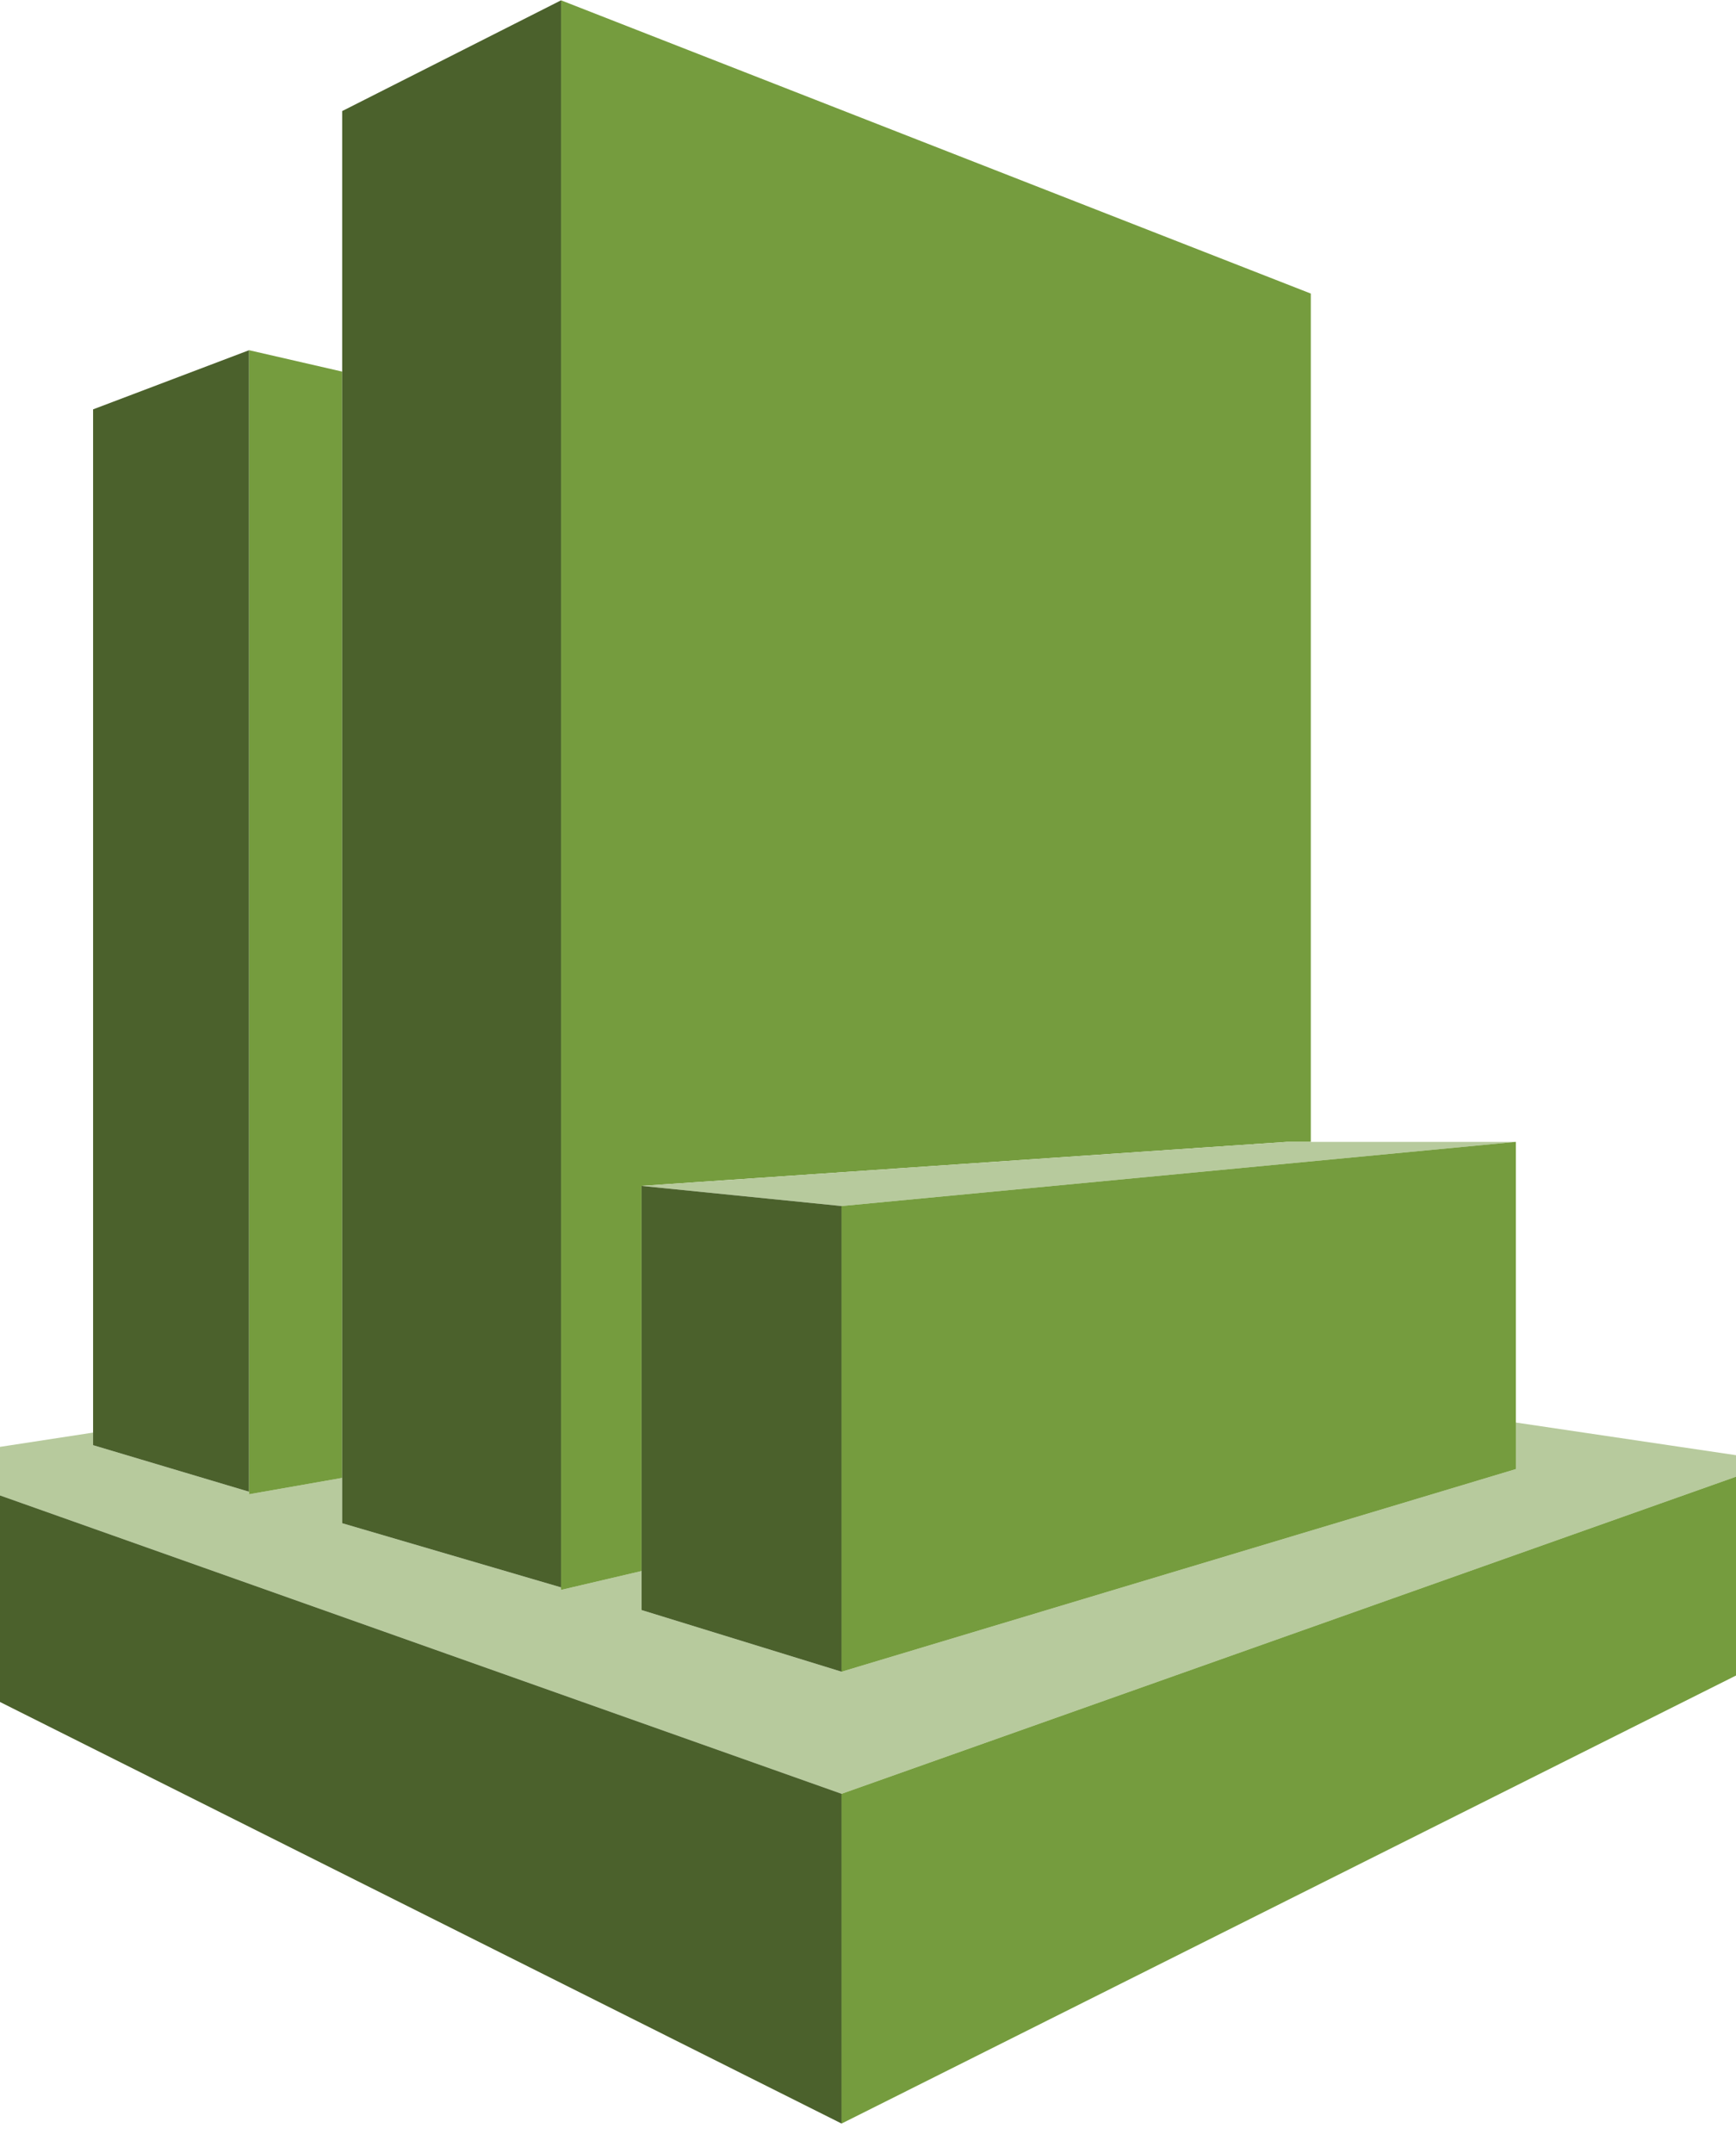
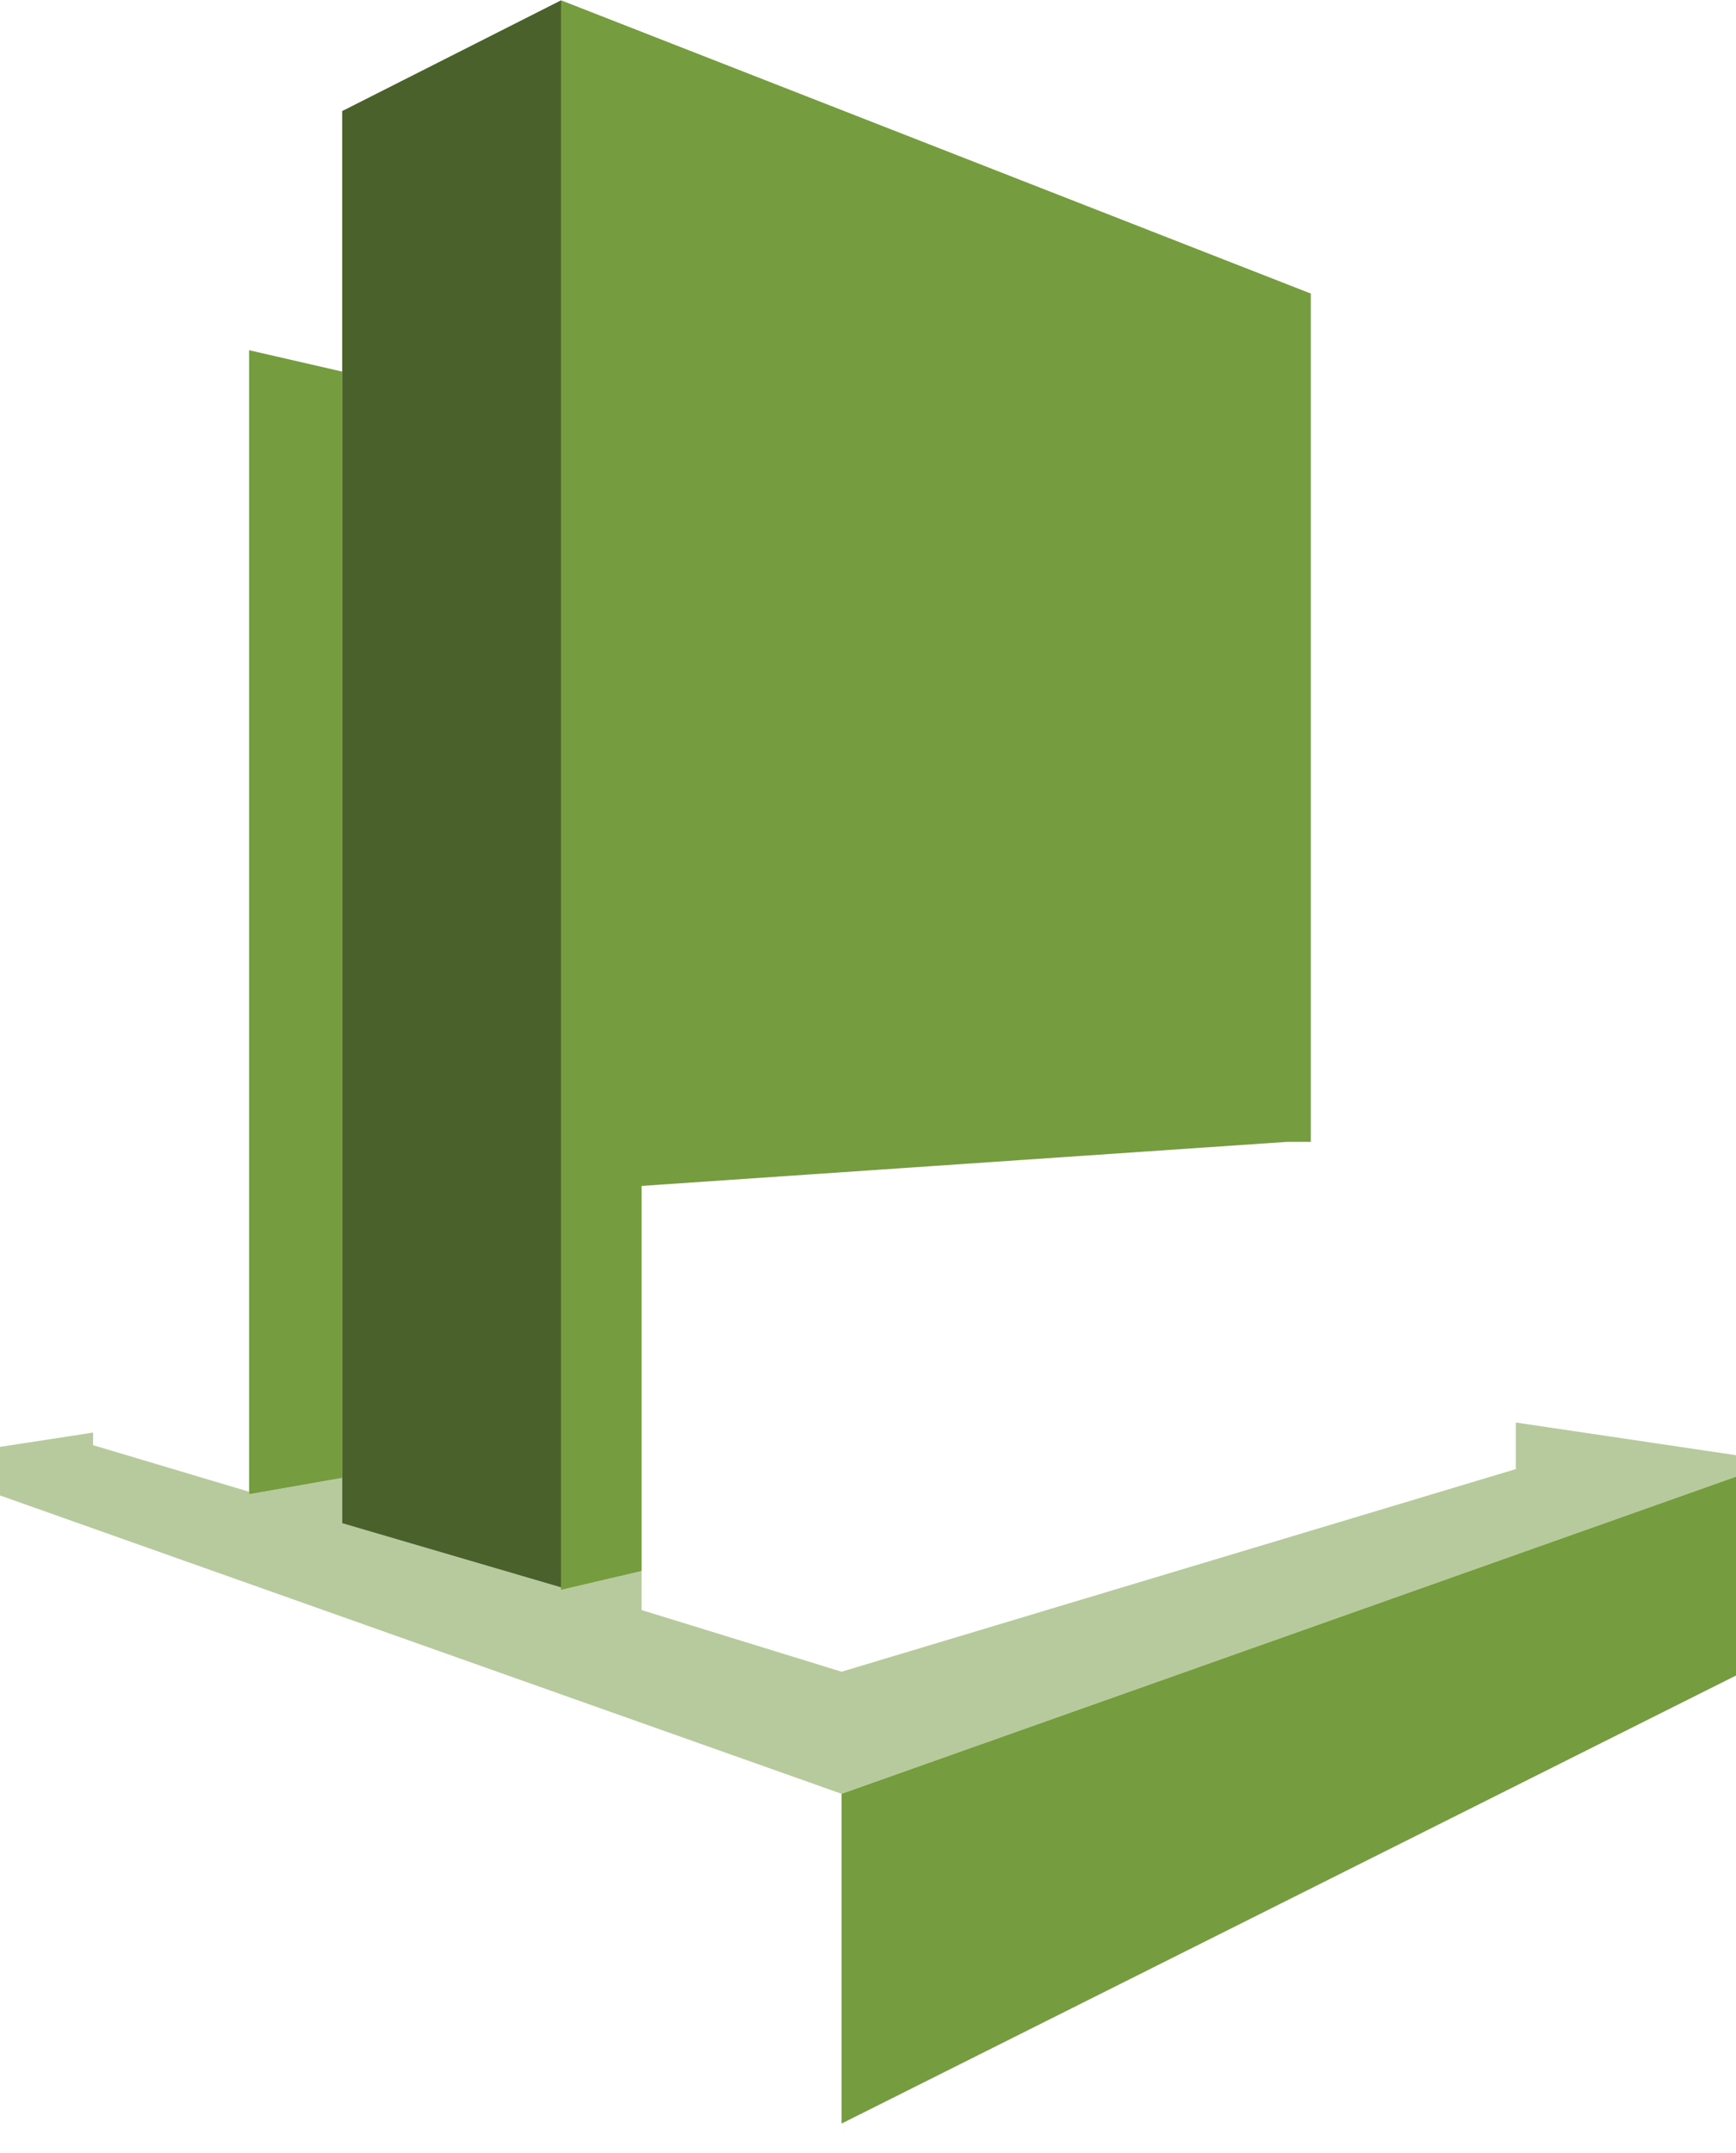
<svg xmlns="http://www.w3.org/2000/svg" version="1.1" id="Layer_1" x="0px" y="0px" width="238px" height="295px" viewBox="60 17 138 137" style="enable-background:new 0 0 238 218;" xml:space="preserve">
  <style type="text/css">
	.st0{fill:#FFFFFF;}
	.st1{fill:#B7CA9D;}
	.st2{fill:#4B612C;}
	.st3{fill:#759C3E;}
</style>
  <g>
    <polygon class="st1" points="201.4,116.1 180.5,113 180.5,116.7 126.9,132.8 111,127.9 111,124.8 104.6,126.3 104.6,126.1   87.2,121 87.2,117.4 79.8,118.7 79.8,118.5 67.4,114.8 67.4,113.8 52.4,116.1 126.9,142.5  " />
-     <polygon class="st2" points="79.8,118.5 79.8,27.8 67.4,32.5 67.4,113.8 67.4,114.8  " />
    <polygon class="st3" points="79.8,118.5 79.8,118.7 87.2,117.4 87.2,29.5 79.8,27.8  " />
    <polygon class="st2" points="87.2,117.4 87.2,121 104.6,126.1 104.6,0 87.2,8.8 87.2,29.5  " />
    <polygon class="st3" points="104.6,126.1 104.6,126.3 111,124.8 111,94.2 162.3,90.7 164.2,90.7 164.2,23.3 104.6,0  " />
-     <polygon class="st2" points="52.4,116.1 52.4,131.4 126.9,168.7 126.9,142.5  " />
    <polygon class="st3" points="126.9,142.5 126.9,168.7 201.4,131.4 201.4,116.1  " />
-     <polygon class="st1" points="111,94.2 126.9,95.8 180.5,90.7 164.2,90.7 162.3,90.7  " />
-     <polygon class="st2" points="126.9,95.8 111,94.2 111,124.8 111,127.9 126.9,132.8  " />
-     <polygon class="st3" points="126.9,95.8 126.9,132.8 180.5,116.7 180.5,113 180.5,90.7  " />
  </g>
</svg>